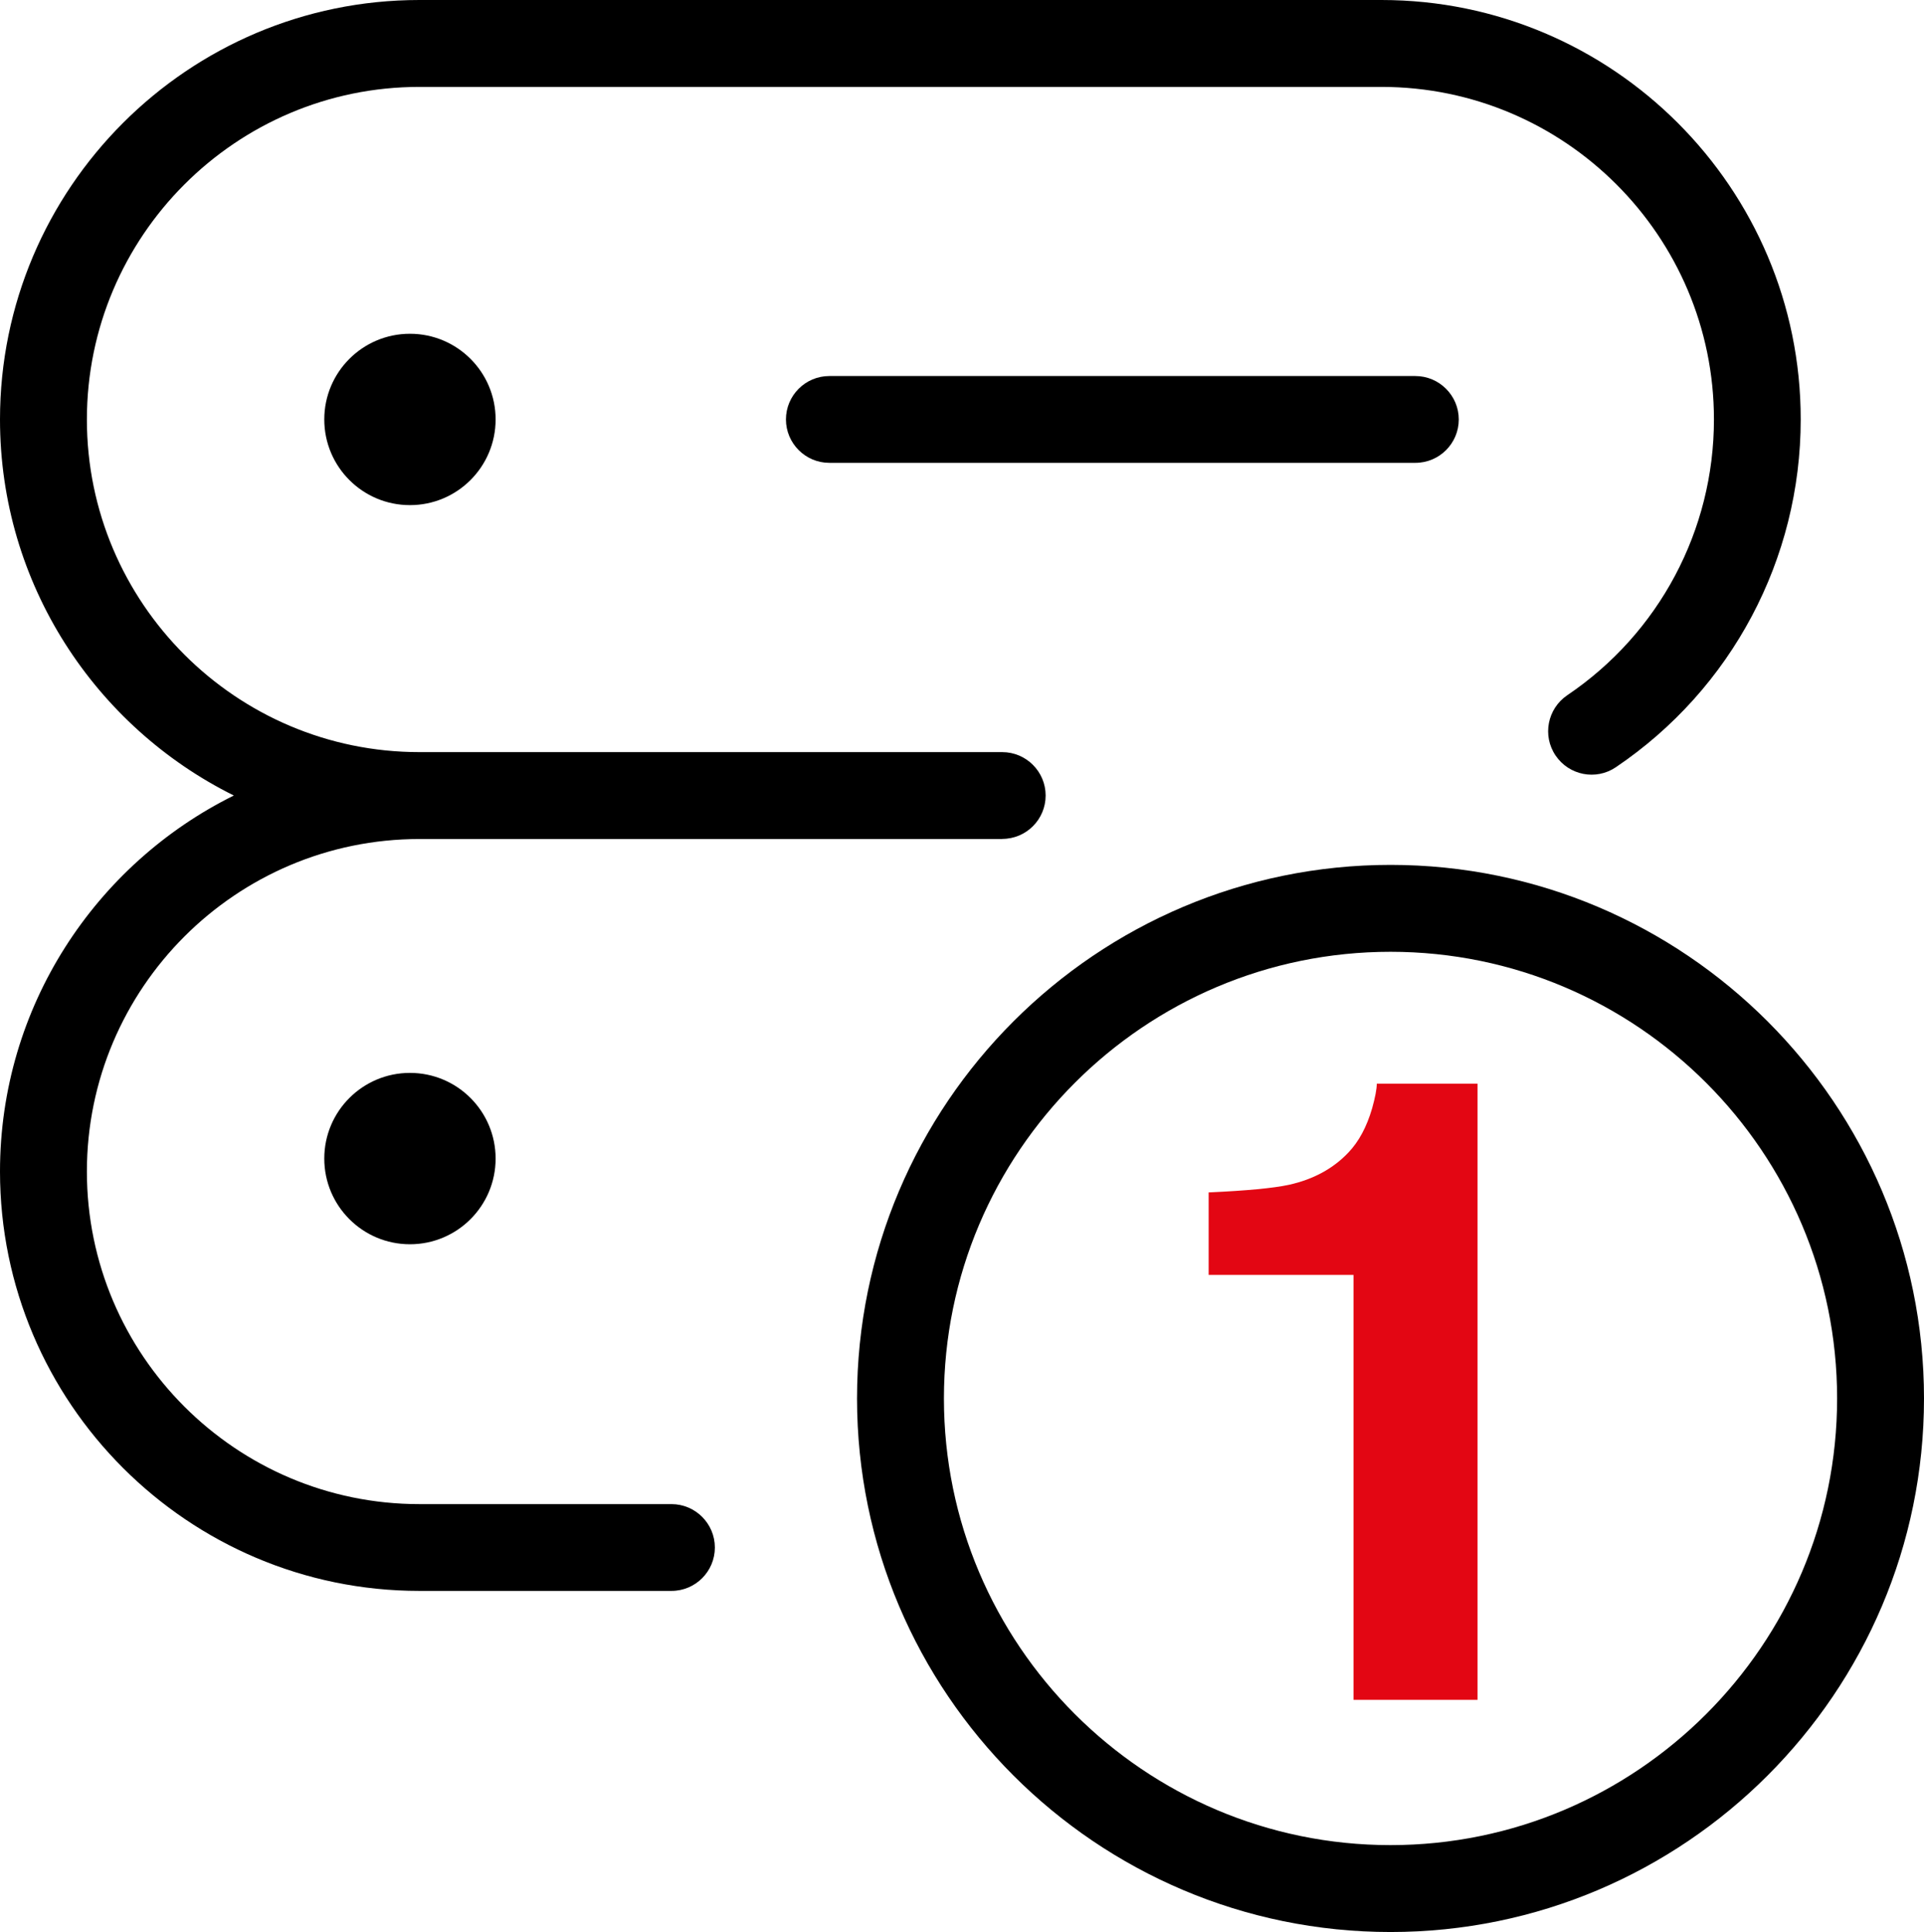
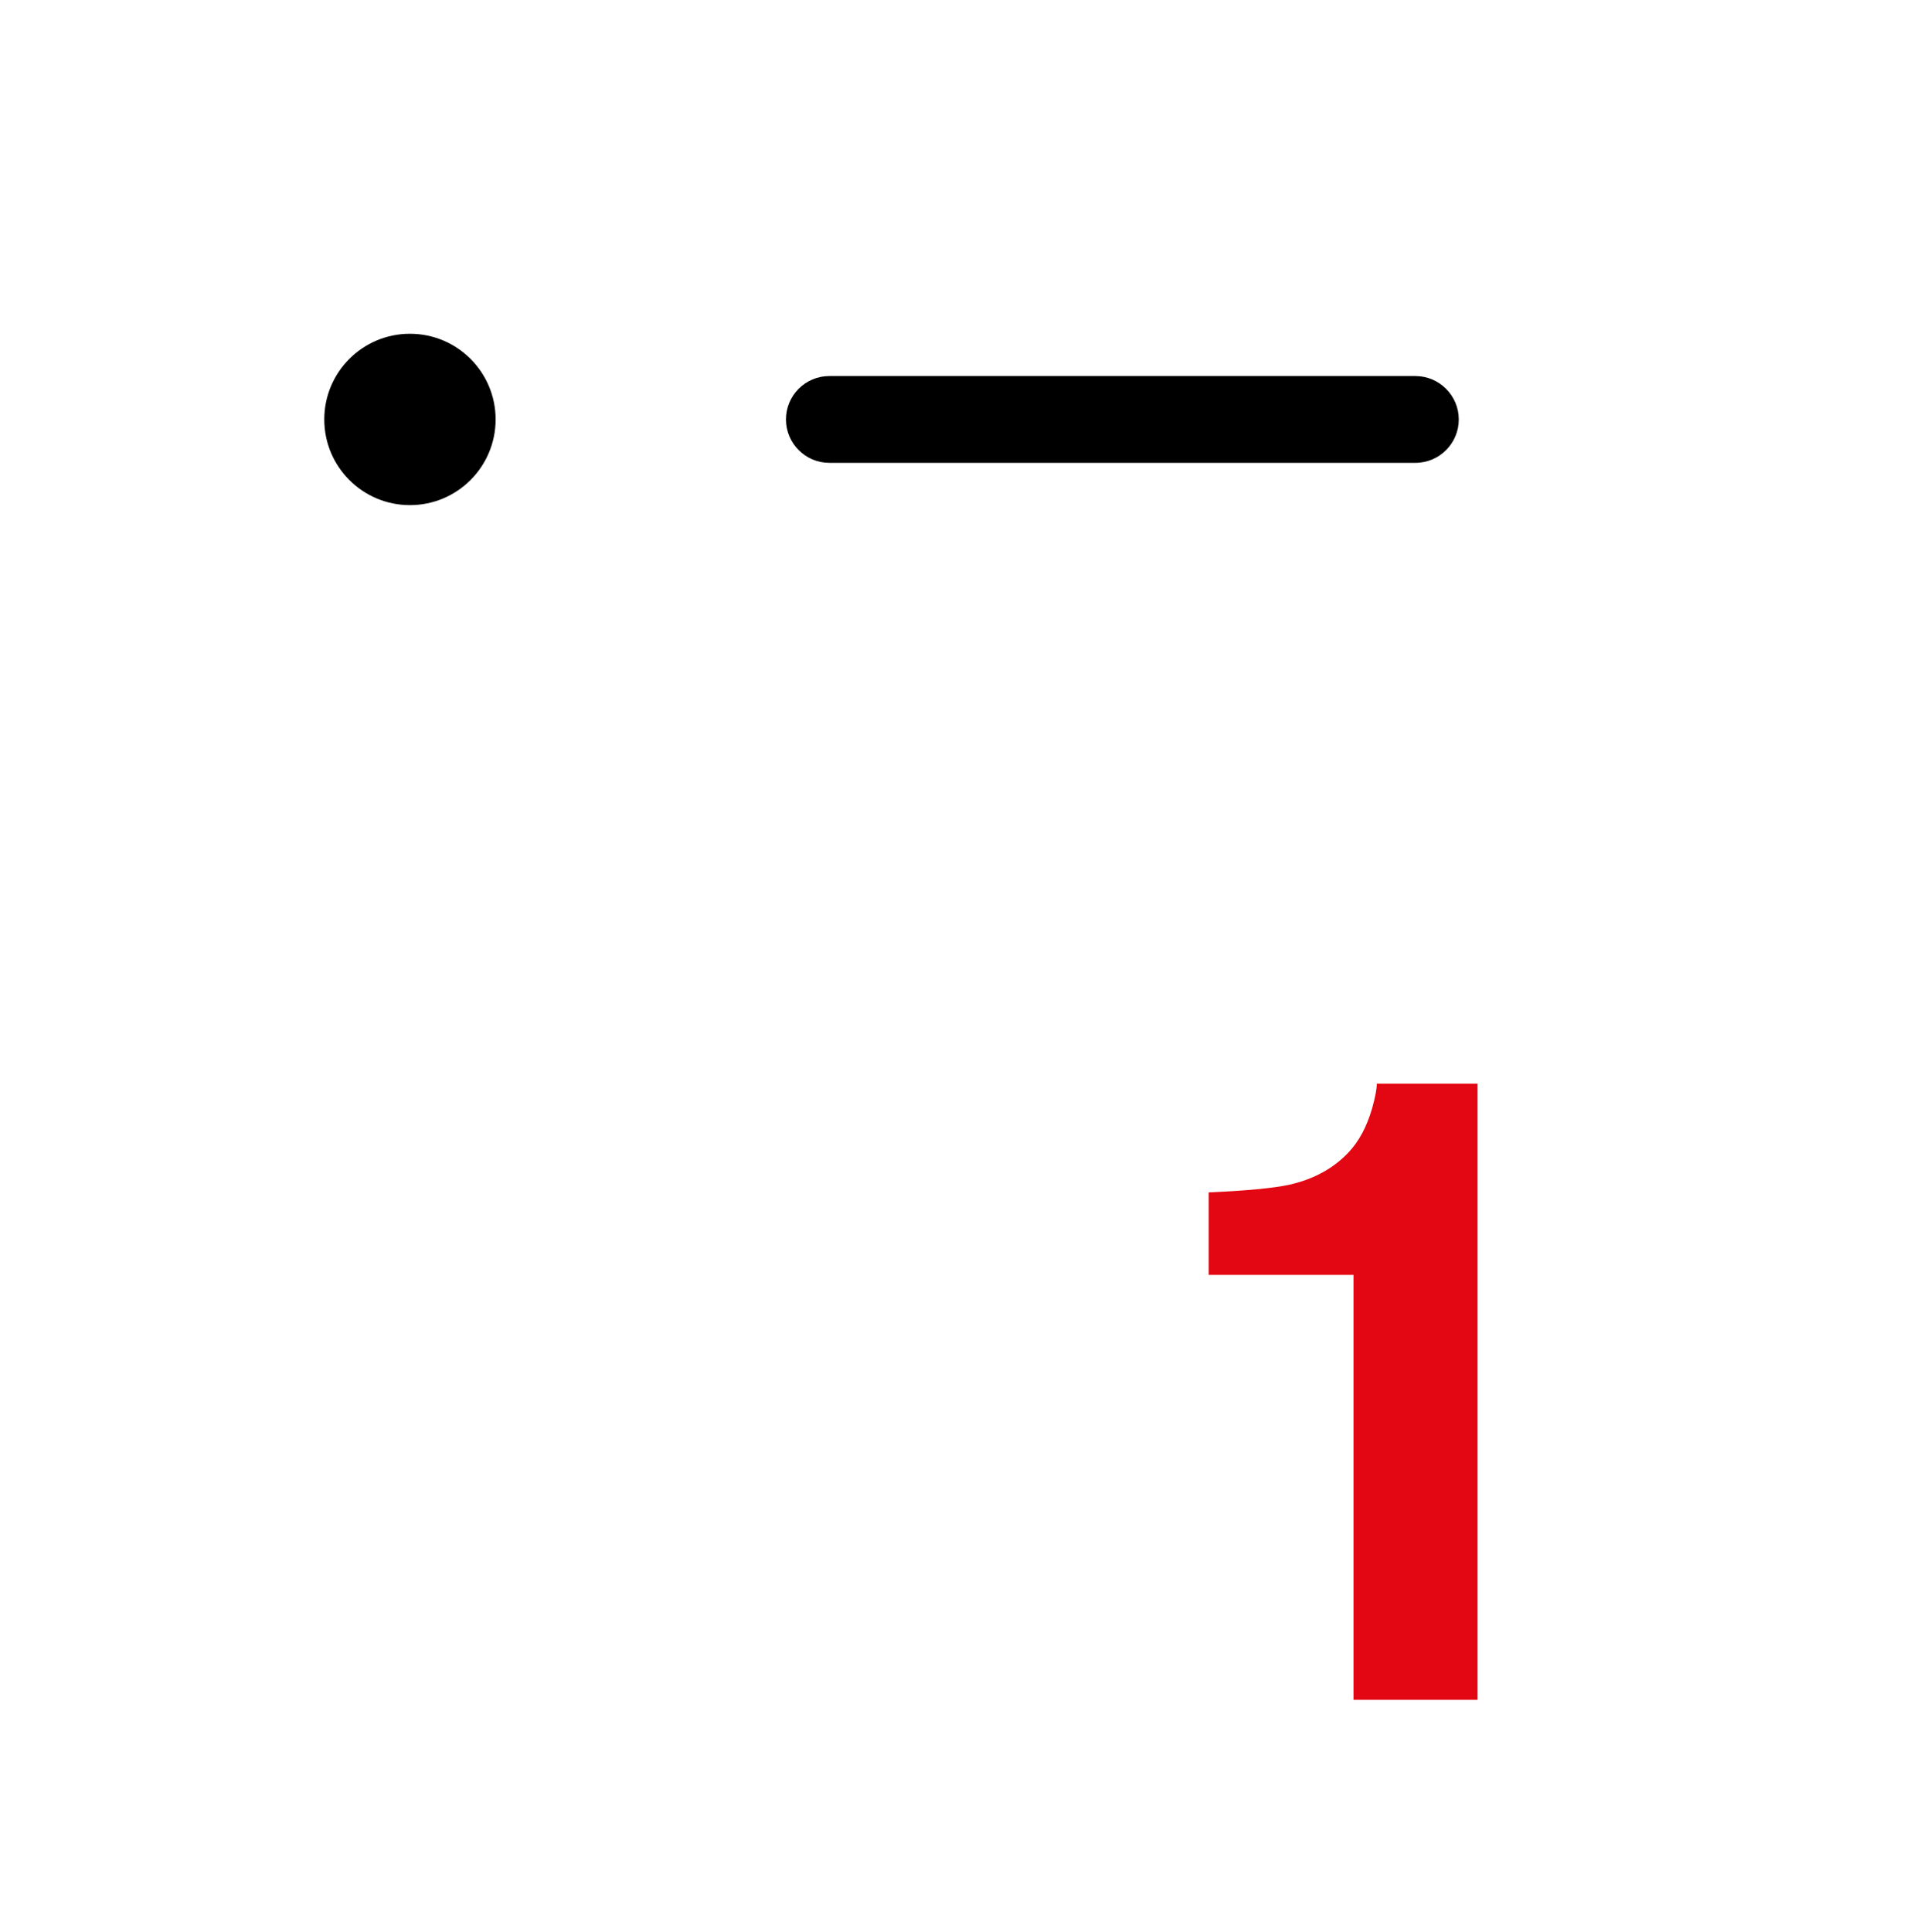
<svg xmlns="http://www.w3.org/2000/svg" id="Capa_2" viewBox="0 0 156.99 157.62">
  <defs>
    <style>.cls-1{fill:#e30613;}</style>
  </defs>
  <g id="Capa_1-2">
    <g>
      <g>
-         <path d="M81.78,68.44c1.96,0,3.54-1.59,3.54-3.54s-1.59-3.54-3.54-3.54H34.22c-14.96,0-27.13-12.17-27.13-27.13S19.26,7.09,34.22,7.09H112.72c14.96,0,27.13,12.17,27.13,27.13,0,9.03-4.47,17.44-11.97,22.5-1.62,1.1-2.05,3.3-.95,4.92,1.1,1.62,3.3,2.05,4.92,.95,9.45-6.38,15.08-16.99,15.08-28.37C146.94,15.35,131.59,0,112.72,0H34.22C15.35,0,0,15.35,0,34.22c0,13.43,7.79,25.08,19.08,30.68C7.79,70.49,0,82.14,0,95.57c0,18.87,15.35,34.22,34.22,34.22h20.57c1.96,0,3.54-1.59,3.54-3.54s-1.59-3.54-3.54-3.54h-20.57c-14.96,0-27.13-12.17-27.13-27.13s12.17-27.13,27.13-27.13h47.56Z" />
        <path d="M67.67,30.68c-1.96,0-3.54,1.59-3.54,3.54s1.59,3.54,3.54,3.54h47.82c1.96,0,3.54-1.59,3.54-3.54s-1.59-3.54-3.54-3.54h-47.82Z" />
        <path d="M26.46,34.22c0,3.86,3.13,6.99,6.99,6.99s6.99-3.13,6.99-6.99-3.13-6.99-6.99-6.99-6.99,3.13-6.99,6.99Z" />
-         <path d="M26.46,94.52c0,3.86,3.13,6.99,6.99,6.99s6.99-3.13,6.99-6.99-3.13-6.99-6.99-6.99-6.99,3.13-6.99,6.99Z" />
-         <path d="M113.46,70.56c-24,0-43.53,19.53-43.53,43.53s19.53,43.53,43.53,43.53,43.53-19.53,43.53-43.53-19.53-43.53-43.53-43.53Zm0,79.97c-20.09,0-36.44-16.35-36.44-36.44s16.35-36.44,36.44-36.44,36.44,16.35,36.44,36.44-16.35,36.44-36.44,36.44Z" />
      </g>
      <path class="cls-1" d="M120.56,138.68h-10.12v-34.67h-11.82v-6.73c3.12-.14,5.3-.35,6.55-.62,1.99-.44,3.61-1.32,4.85-2.63,.86-.9,1.5-2.1,1.94-3.61,.25-.9,.38-1.57,.38-2.01h8.22v50.27Z" />
    </g>
  </g>
</svg>